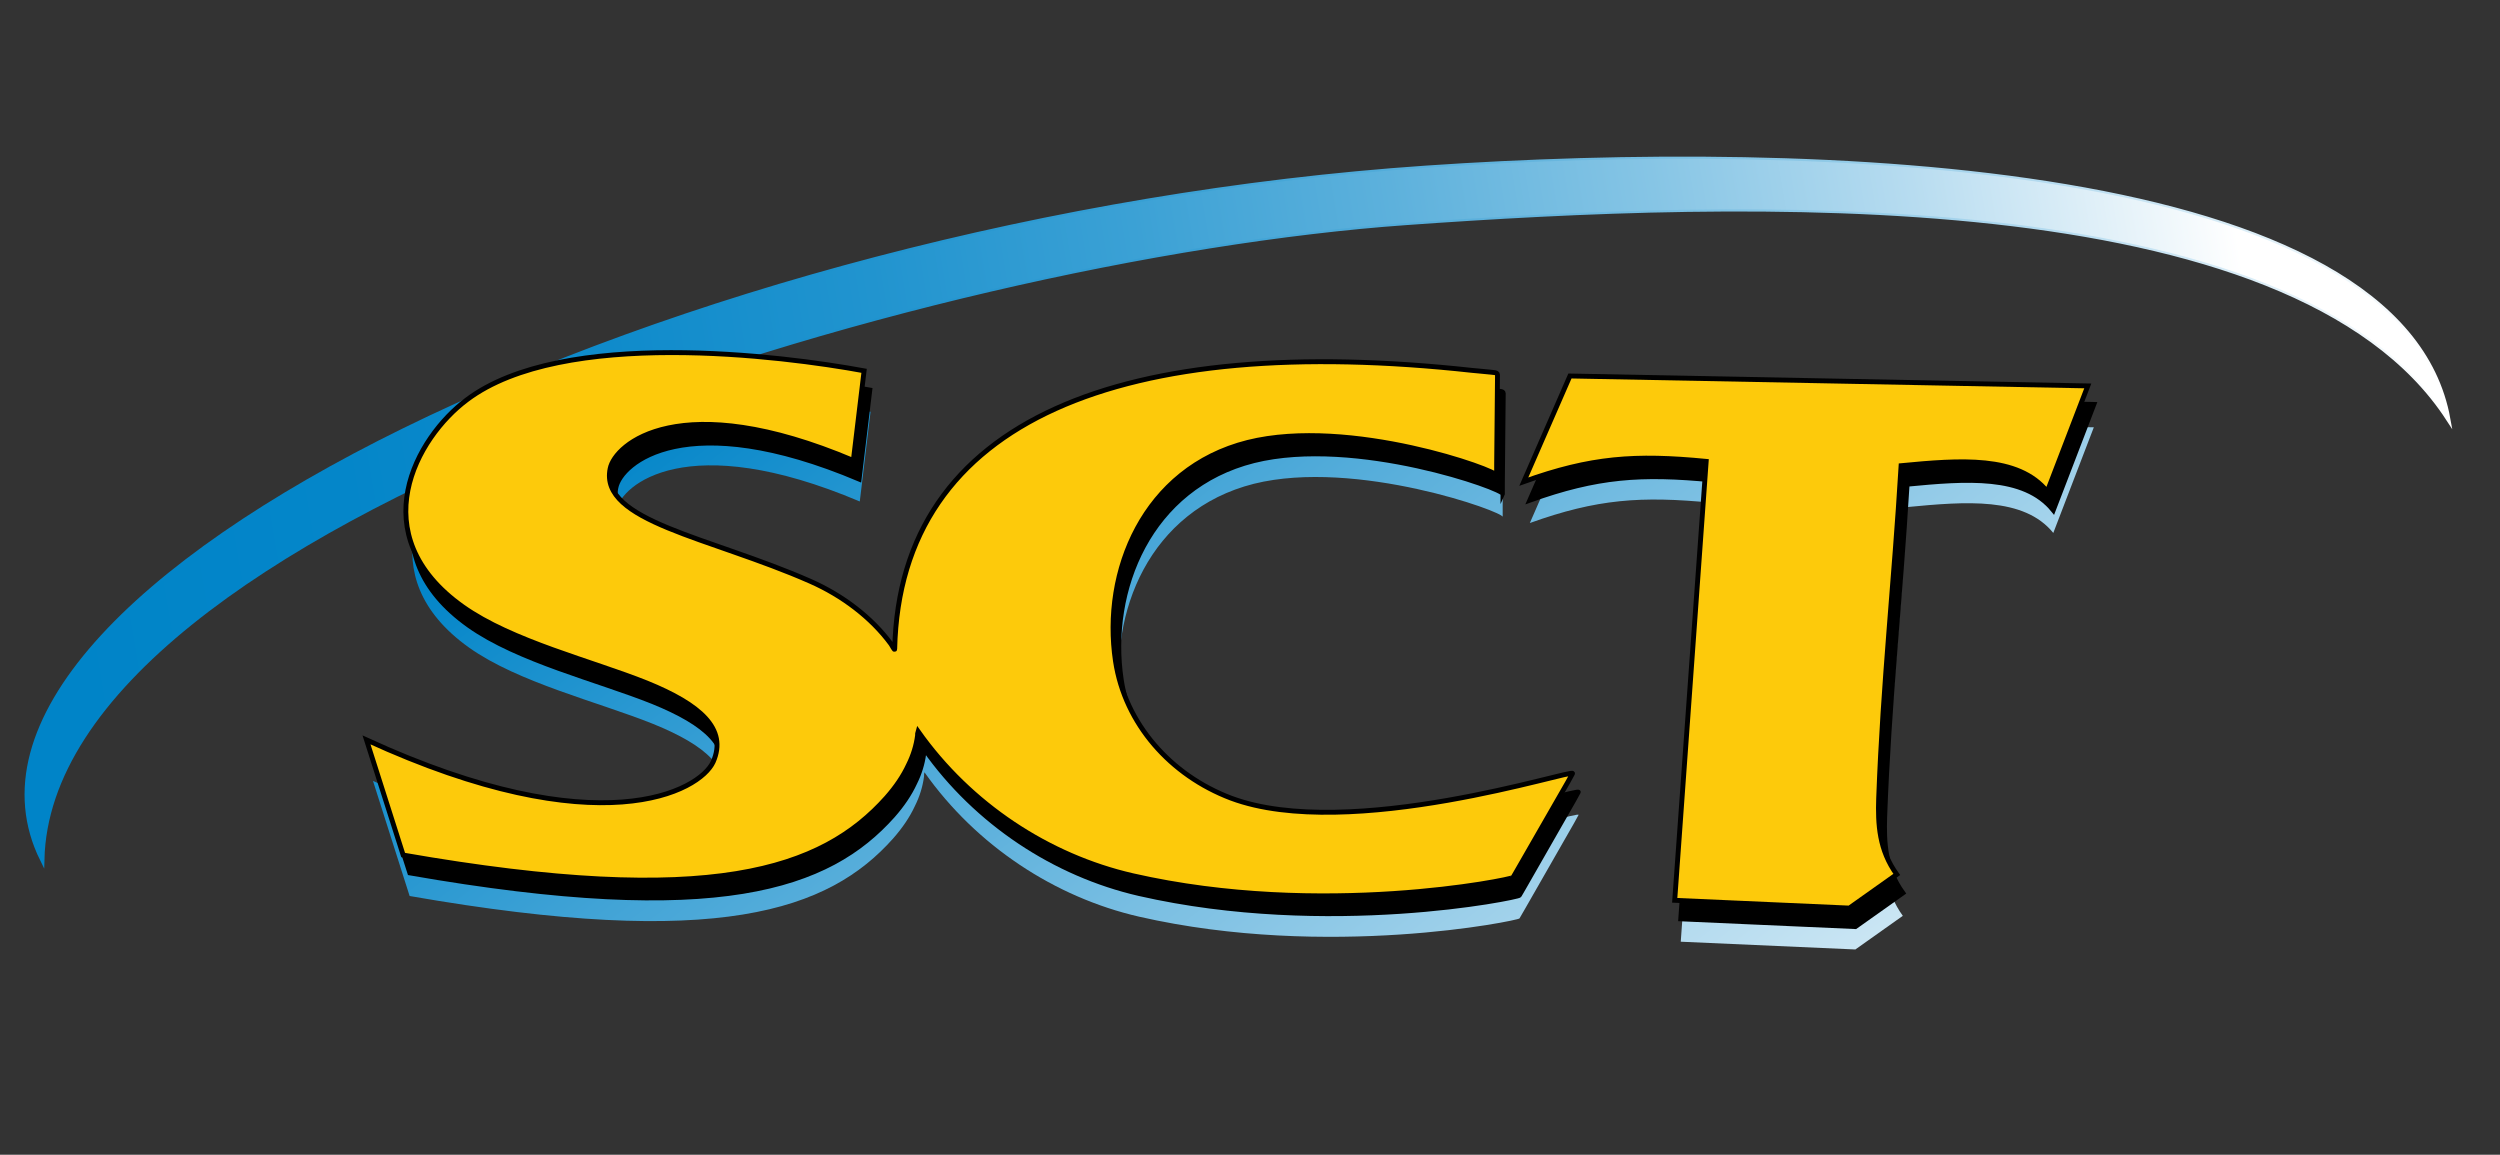
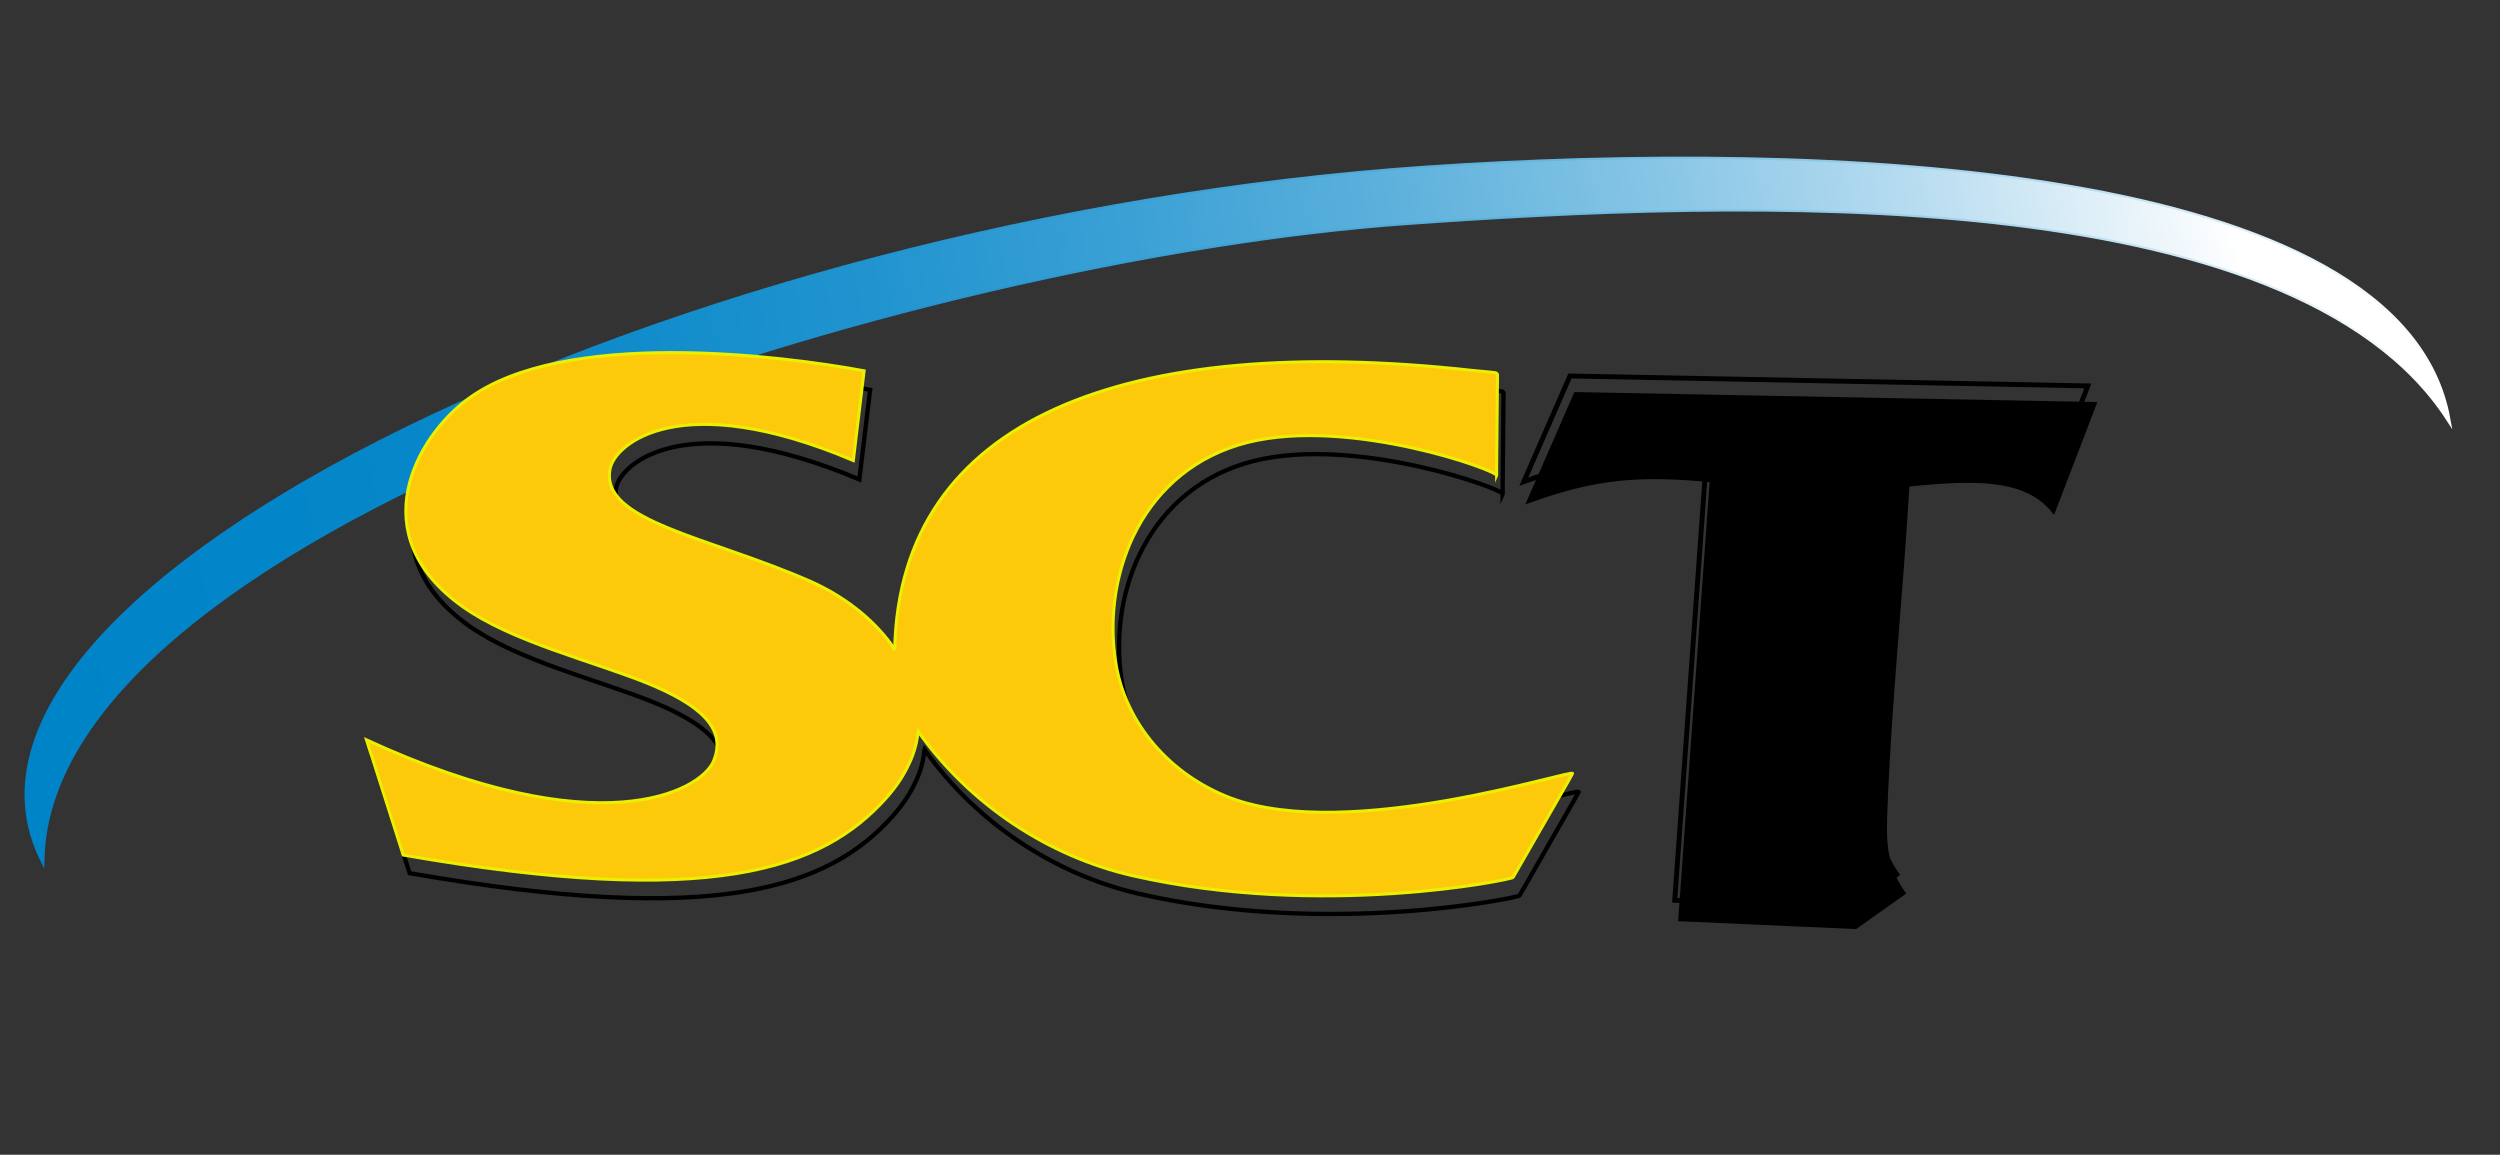
<svg xmlns="http://www.w3.org/2000/svg" xmlns:xlink="http://www.w3.org/1999/xlink" version="1.1" id="Layer_1" x="0px" y="0px" viewBox="0 0 579.8 267.8" style="enable-background:new 0 0 579.8 267.8;" xml:space="preserve" width="579.8" height="267.8">
  <rect x="0" y="0" width="579.8" height="267.8" fill="#333333" stroke="none" />
  <style type="text/css">
	.st0{fill-rule:evenodd;clip-rule:evenodd;fill:url(#SVGID_4_);}
	.st1{fill-rule:evenodd;clip-rule:evenodd;fill:url(#SVGID_5_);}
	.st2{fill-rule:evenodd;clip-rule:evenodd;stroke:#000000;stroke-width:1.134;stroke-miterlimit:22.926;}
	.st3{fill-rule:evenodd;clip-rule:evenodd;}
	.st4{fill:none;stroke:#000000;stroke-miterlimit:10;}
	.st5{fill-rule:evenodd;clip-rule:evenodd;fill:#FDCA0B;}
	.st6{fill:none;stroke:#EDEF01;stroke-width:0.709;stroke-miterlimit:22.926;}
	.st7{fill:none;stroke:#000000;stroke-width:1.134;stroke-miterlimit:22.926;}
	.st8{fill-rule:evenodd;clip-rule:evenodd;fill:#FDCA0B;stroke:#E8DD00;stroke-width:0.425;stroke-miterlimit:22.926;}
</style>
  <g>
    <defs>
      <path id="SVGID_1_" d="M9.8,199.4C-21.6,136,157.8,50.7,330.8,38.9c90.6-6.2,226.2-1.7,237,58.3c-36.2-55.8-164.6-51-241.6-45.5    C213.8,59.7,11.6,121.3,9.8,199.4L9.8,199.4z" />
    </defs>
    <clipPath id="SVGID_2_">
      <use xlink:href="#SVGID_1_" style="overflow:visible;" />
    </clipPath>
    <linearGradient id="SVGID_3_" gradientUnits="userSpaceOnUse" x1="-1.092" y1="147.377" x2="560.677" y2="52.15">
      <stop offset="0" style="stop-color:#0084C8" />
      <stop offset="0.14" style="stop-color:#0486C9" />
      <stop offset="0.267" style="stop-color:#0F8BCB" />
      <stop offset="0.39" style="stop-color:#2194CF" />
      <stop offset="0.51" style="stop-color:#3BA1D5" />
      <stop offset="0.627" style="stop-color:#5DB1DC" />
      <stop offset="0.744" style="stop-color:#86C5E5" />
      <stop offset="0.859" style="stop-color:#B7DCF0" />
      <stop offset="0.97" style="stop-color:#EFF7FB" />
      <stop offset="1" style="stop-color:#FFFFFF" />
    </linearGradient>
    <use xlink:href="#SVGID_1_" style="overflow:visible;fill-rule:evenodd;clip-rule:evenodd;fill:none;stroke:url(#SVGID_3_);stroke-miterlimit:10;" />
  </g>
  <g>
    <linearGradient id="SVGID_4_" gradientUnits="userSpaceOnUse" x1="165.828" y1="79.496" x2="376.494" y2="353.496">
      <stop offset="0" style="stop-color:#0084C8" />
      <stop offset="1" style="stop-color:#FFFFFF" />
    </linearGradient>
-     <path class="st0" d="M208,158.9c0.3,0.4,0.9,1.7,0.9,1.2c1.2-53.6,53.6-73.4,133.9-64.6c0.3,0,1.9,0.2,4.2,0.4   c0.5,0.1,1.7,0,1.7,0.6l-0.2,20.7l0,2.7c0.5-1.1-34-13.6-57.7-7.7c-24.2,6.1-33.8,30-30.7,50.7c2.2,14.6,12.8,26.5,26.8,31.8   c27.5,10.3,79.9-7,79.2-5.7l-1.1,2l-11.5,20.1l-1.1,1.9c-0.3,0.5-44.4,9.6-88.2-0.4c-19.6-4.5-37.8-16.5-49.8-33.5   c-0.1,0.3-0.1,0.7-0.1,1c-0.3,2.3-1,4.6-2.1,6.8c-1.2,2.6-2.9,5.1-5.1,7.6c-14.9,16.7-40.6,25.8-112.1,13.3l-8.5-26.7   c54,24.8,77.3,11.9,80.4,5.1c3.4-7.7-3.1-13.3-15.4-18.3c-12.7-5.1-31.3-9.6-42.7-17.7c-23.5-16.7-10.7-39.3,1-48   c22.2-16.7,73.2-10.2,92.1-6.7l-2.5,20.8c-40.2-17-55.3-3.8-56.4,1.9c-2.5,12.2,23,15.8,46.4,26.1   C196.7,147.7,203.4,152.9,208,158.9L208,158.9L208,158.9z" />
    <linearGradient id="SVGID_5_" gradientUnits="userSpaceOnUse" x1="298.329" y1="-22.379" x2="508.996" y2="251.621">
      <stop offset="0" style="stop-color:#0084C8" />
      <stop offset="1" style="stop-color:#FFFFFF" />
    </linearGradient>
-     <path class="st1" d="M365.5,96.8l120.1,2.3l-9.4,24.5c-6.8-8.4-20.3-7.3-33.9-6c-1.6,26.9-4.2,50-5.2,77.1   c-0.2,6.1,0.1,12,4.2,17.7l-11,7.8l-40.5-1.8l7.3-101.8c-16.5-1.6-26.7-0.9-42.3,4.7L365.5,96.8L365.5,96.8z" />
  </g>
  <g>
    <defs>
      <path id="SVGID_6_" d="M9.8,199.4C-21.6,136,157.8,50.7,330.8,38.9c90.6-6.2,226.2-1.7,237,58.3c-36.2-55.8-164.6-51-241.6-45.5    C213.8,59.7,11.6,121.3,9.8,199.4L9.8,199.4z" />
    </defs>
    <linearGradient id="SVGID_7_" gradientUnits="userSpaceOnUse" x1="12.143" y1="144.33" x2="519.477" y2="58.33">
      <stop offset="0" style="stop-color:#0084C8" />
      <stop offset="0.14" style="stop-color:#0486C9" />
      <stop offset="0.267" style="stop-color:#0F8BCB" />
      <stop offset="0.39" style="stop-color:#2194CF" />
      <stop offset="0.51" style="stop-color:#3BA1D5" />
      <stop offset="0.627" style="stop-color:#5DB1DC" />
      <stop offset="0.744" style="stop-color:#86C5E5" />
      <stop offset="0.859" style="stop-color:#B7DCF0" />
      <stop offset="0.97" style="stop-color:#EFF7FB" />
      <stop offset="1" style="stop-color:#FFFFFF" />
    </linearGradient>
    <use xlink:href="#SVGID_6_" style="overflow:visible;fill-rule:evenodd;clip-rule:evenodd;fill:url(#SVGID_7_);" />
    <clipPath id="SVGID_8_">
      <use xlink:href="#SVGID_6_" style="overflow:visible;" />
    </clipPath>
  </g>
  <path class="st2" d="M365.5,91.5l120.1,2.3l-9.4,24.5c-6.8-8.4-20.3-7.3-33.9-6c-1.6,26.9-4.2,50-5.2,77.1c-0.2,6.1,0.1,12,4.2,17.7  l-11,7.8l-40.5-1.8l7.3-101.8c-16.5-1.6-26.7-0.9-42.3,4.7L365.5,91.5L365.5,91.5z" />
-   <path class="st3" d="M208,153.6c0.3,0.4,0.9,1.7,0.9,1.2c1.2-53.6,53.6-73.4,133.9-64.6c0.3,0,1.9,0.2,4.2,0.4  c0.5,0.1,1.7,0,1.7,0.6l-0.2,20.7l0,2.7c0.5-1.1-34-13.6-57.7-7.7c-24.2,6.1-33.8,30-30.7,50.7c2.2,14.6,12.8,26.5,26.8,31.8  c27.5,10.3,79.9-7,79.2-5.7l-1.1,2l-11.5,20.1l-1.1,1.9c-0.3,0.5-44.4,9.6-88.2-0.4c-19.6-4.5-37.8-16.5-49.8-33.5  c-0.1,0.3-0.1,0.7-0.1,1c-0.3,2.3-1,4.6-2.1,6.8c-1.2,2.6-2.9,5.1-5.1,7.6c-14.9,16.7-40.6,25.8-112.1,13.3L86.5,176  c54,24.8,77.3,11.9,80.3,5.1c3.4-7.7-3.1-13.3-15.4-18.3c-12.7-5.1-31.3-9.6-42.7-17.7c-23.5-16.7-10.7-39.3,1-48  c22.2-16.7,73.2-10.2,92.1-6.7l-2.5,20.8c-40.2-17-55.3-3.8-56.4,1.9c-2.5,12.2,23,15.8,46.4,26.1  C196.8,142.4,203.5,147.5,208,153.6L208,153.6L208,153.6z" />
  <path class="st4" d="M208,153.6c0.3,0.4,0.9,1.7,0.9,1.2c1.2-53.6,53.6-73.4,133.9-64.6c0.3,0,1.9,0.2,4.2,0.4  c0.5,0.1,1.7,0,1.7,0.6l-0.2,20.7l0,2.7c0.5-1.1-34-13.6-57.7-7.7c-24.2,6.1-33.8,30-30.7,50.7c2.2,14.6,12.8,26.5,26.8,31.8  c27.5,10.3,79.9-7,79.2-5.7l-1.1,2l-11.5,20.1l-1.1,1.9c-0.3,0.5-44.4,9.6-88.2-0.4c-19.6-4.5-37.8-16.5-49.8-33.5  c-0.1,0.3-0.1,0.7-0.1,1c-0.3,2.3-1,4.6-2.1,6.8c-1.2,2.6-2.9,5.1-5.1,7.6c-14.9,16.7-40.6,25.8-112.1,13.3L86.5,176  c54,24.8,77.3,11.9,80.3,5.1c3.4-7.7-3.1-13.3-15.4-18.3c-12.7-5.1-31.3-9.6-42.7-17.7c-23.5-16.7-10.7-39.3,1-48  c22.2-16.7,73.2-10.2,92.1-6.7l-2.5,20.8c-40.2-17-55.3-3.8-56.4,1.9c-2.5,12.2,23,15.8,46.4,26.1  C196.8,142.4,203.5,147.5,208,153.6" />
  <path class="st5" d="M206.6,149.3c0.3,0.4,0.9,1.7,0.9,1.2c1.2-53.6,53.6-73.4,133.9-64.6c0.3,0,1.9,0.2,4.2,0.4  c0.5,0.1,1.7,0,1.7,0.6l-0.2,20.7l0,2.7c0.5-1.1-34-13.6-57.7-7.7c-24.2,6.1-33.8,30-30.7,50.7c2.2,14.6,12.8,26.5,26.8,31.8  c27.5,10.3,79.9-7,79.2-5.7l-1.1,2L352,201.6l-1.1,1.9c-0.3,0.5-44.4,9.6-88.2-0.4c-19.6-4.5-37.8-16.5-49.8-33.5  c-0.1,0.3-0.1,0.7-0.1,1c-0.3,2.3-1,4.6-2.1,6.8c-1.2,2.6-2.9,5.1-5.1,7.6c-14.9,16.7-40.6,25.8-112.1,13.3l-8.5-26.7  c54,24.8,77.3,11.9,80.4,5.1c3.4-7.7-3.1-13.3-15.4-18.3c-12.7-5.1-31.3-9.6-42.7-17.7c-23.5-16.7-10.7-39.3,1-48  c22.2-16.7,73.2-10.2,92.1-6.7l-2.5,20.8c-40.2-17-55.3-3.8-56.4,1.9c-2.5,12.2,23,15.8,46.4,26.1  C195.4,138.1,202.1,143.2,206.6,149.3L206.6,149.3L206.6,149.3z" />
  <path class="st6" d="M206.6,149.3c0.3,0.4,0.9,1.7,0.9,1.2c1.2-53.6,53.6-73.4,133.9-64.6c0.3,0,1.9,0.2,4.2,0.4  c0.5,0.1,1.7,0,1.7,0.6l-0.2,20.7l0,2.7c0.5-1.1-34-13.6-57.7-7.7c-24.2,6.1-33.8,30-30.7,50.7c2.2,14.6,12.8,26.5,26.8,31.8  c27.5,10.3,79.9-7,79.2-5.7l-1.1,2L352,201.6l-1.1,1.9c-0.3,0.5-44.4,9.6-88.2-0.4c-19.6-4.5-37.8-16.5-49.8-33.5  c-0.1,0.3-0.1,0.7-0.1,1c-0.3,2.3-1,4.6-2.1,6.8c-1.2,2.6-2.9,5.1-5.1,7.6c-14.9,16.7-40.6,25.8-112.1,13.3l-8.5-26.7  c54,24.8,77.3,11.9,80.4,5.1c3.4-7.7-3.1-13.3-15.4-18.3c-12.7-5.1-31.3-9.6-42.7-17.7c-23.5-16.7-10.7-39.3,1-48  c22.2-16.7,73.2-10.2,92.1-6.7l-2.5,20.8c-40.2-17-55.3-3.8-56.4,1.9c-2.5,12.2,23,15.8,46.4,26.1  C195.4,138.1,202.1,143.2,206.6,149.3" />
-   <path class="st7" d="M206.6,149.3c0.3,0.4,0.9,1.7,0.9,1.2c1.2-53.6,53.6-73.4,133.9-64.6c0.3,0,1.9,0.2,4.2,0.4  c0.5,0.1,1.7,0,1.7,0.6l-0.2,20.7l0,2.7c0.5-1.1-34-13.6-57.7-7.7c-24.2,6.1-33.8,30-30.7,50.7c2.2,14.6,12.8,26.5,26.8,31.8  c27.5,10.3,79.9-7,79.2-5.7l-1.1,2L352,201.6l-1.1,1.9c-0.3,0.5-44.4,9.6-88.2-0.4c-19.6-4.5-37.8-16.5-49.8-33.5  c-0.1,0.3-0.1,0.7-0.1,1c-0.3,2.3-1,4.6-2.1,6.8c-1.2,2.6-2.9,5.1-5.1,7.6c-14.9,16.7-40.6,25.8-112.1,13.3l-8.5-26.7  c54,24.8,77.3,11.9,80.4,5.1c3.4-7.7-3.1-13.3-15.4-18.3c-12.7-5.1-31.3-9.6-42.7-17.7c-23.5-16.7-10.7-39.3,1-48  c22.2-16.7,73.2-10.2,92.1-6.7l-2.5,20.8c-40.2-17-55.3-3.8-56.4,1.9c-2.5,12.2,23,15.8,46.4,26.1  C195.4,138.1,202.1,143.2,206.6,149.3" />
-   <path class="st8" d="M364.1,87.2l120.1,2.3l-9.4,24.5c-6.8-8.4-20.3-7.3-33.9-6c-1.6,26.9-4.2,50-5.2,77.1c-0.2,6.1,0.1,12,4.2,17.7  l-11,7.8l-40.5-1.8l7.3-101.8c-16.5-1.6-26.7-0.9-42.3,4.7L364.1,87.2L364.1,87.2z" />
  <path class="st7" d="M364.1,87.2l120.1,2.3l-9.4,24.5c-6.8-8.4-20.3-7.3-33.9-6c-1.6,26.9-4.2,50-5.2,77.1c-0.2,6.1,0.1,12,4.2,17.7  l-11,7.8l-40.5-1.8l7.3-101.8c-16.5-1.6-26.7-0.9-42.3,4.7L364.1,87.2L364.1,87.2z" />
</svg>